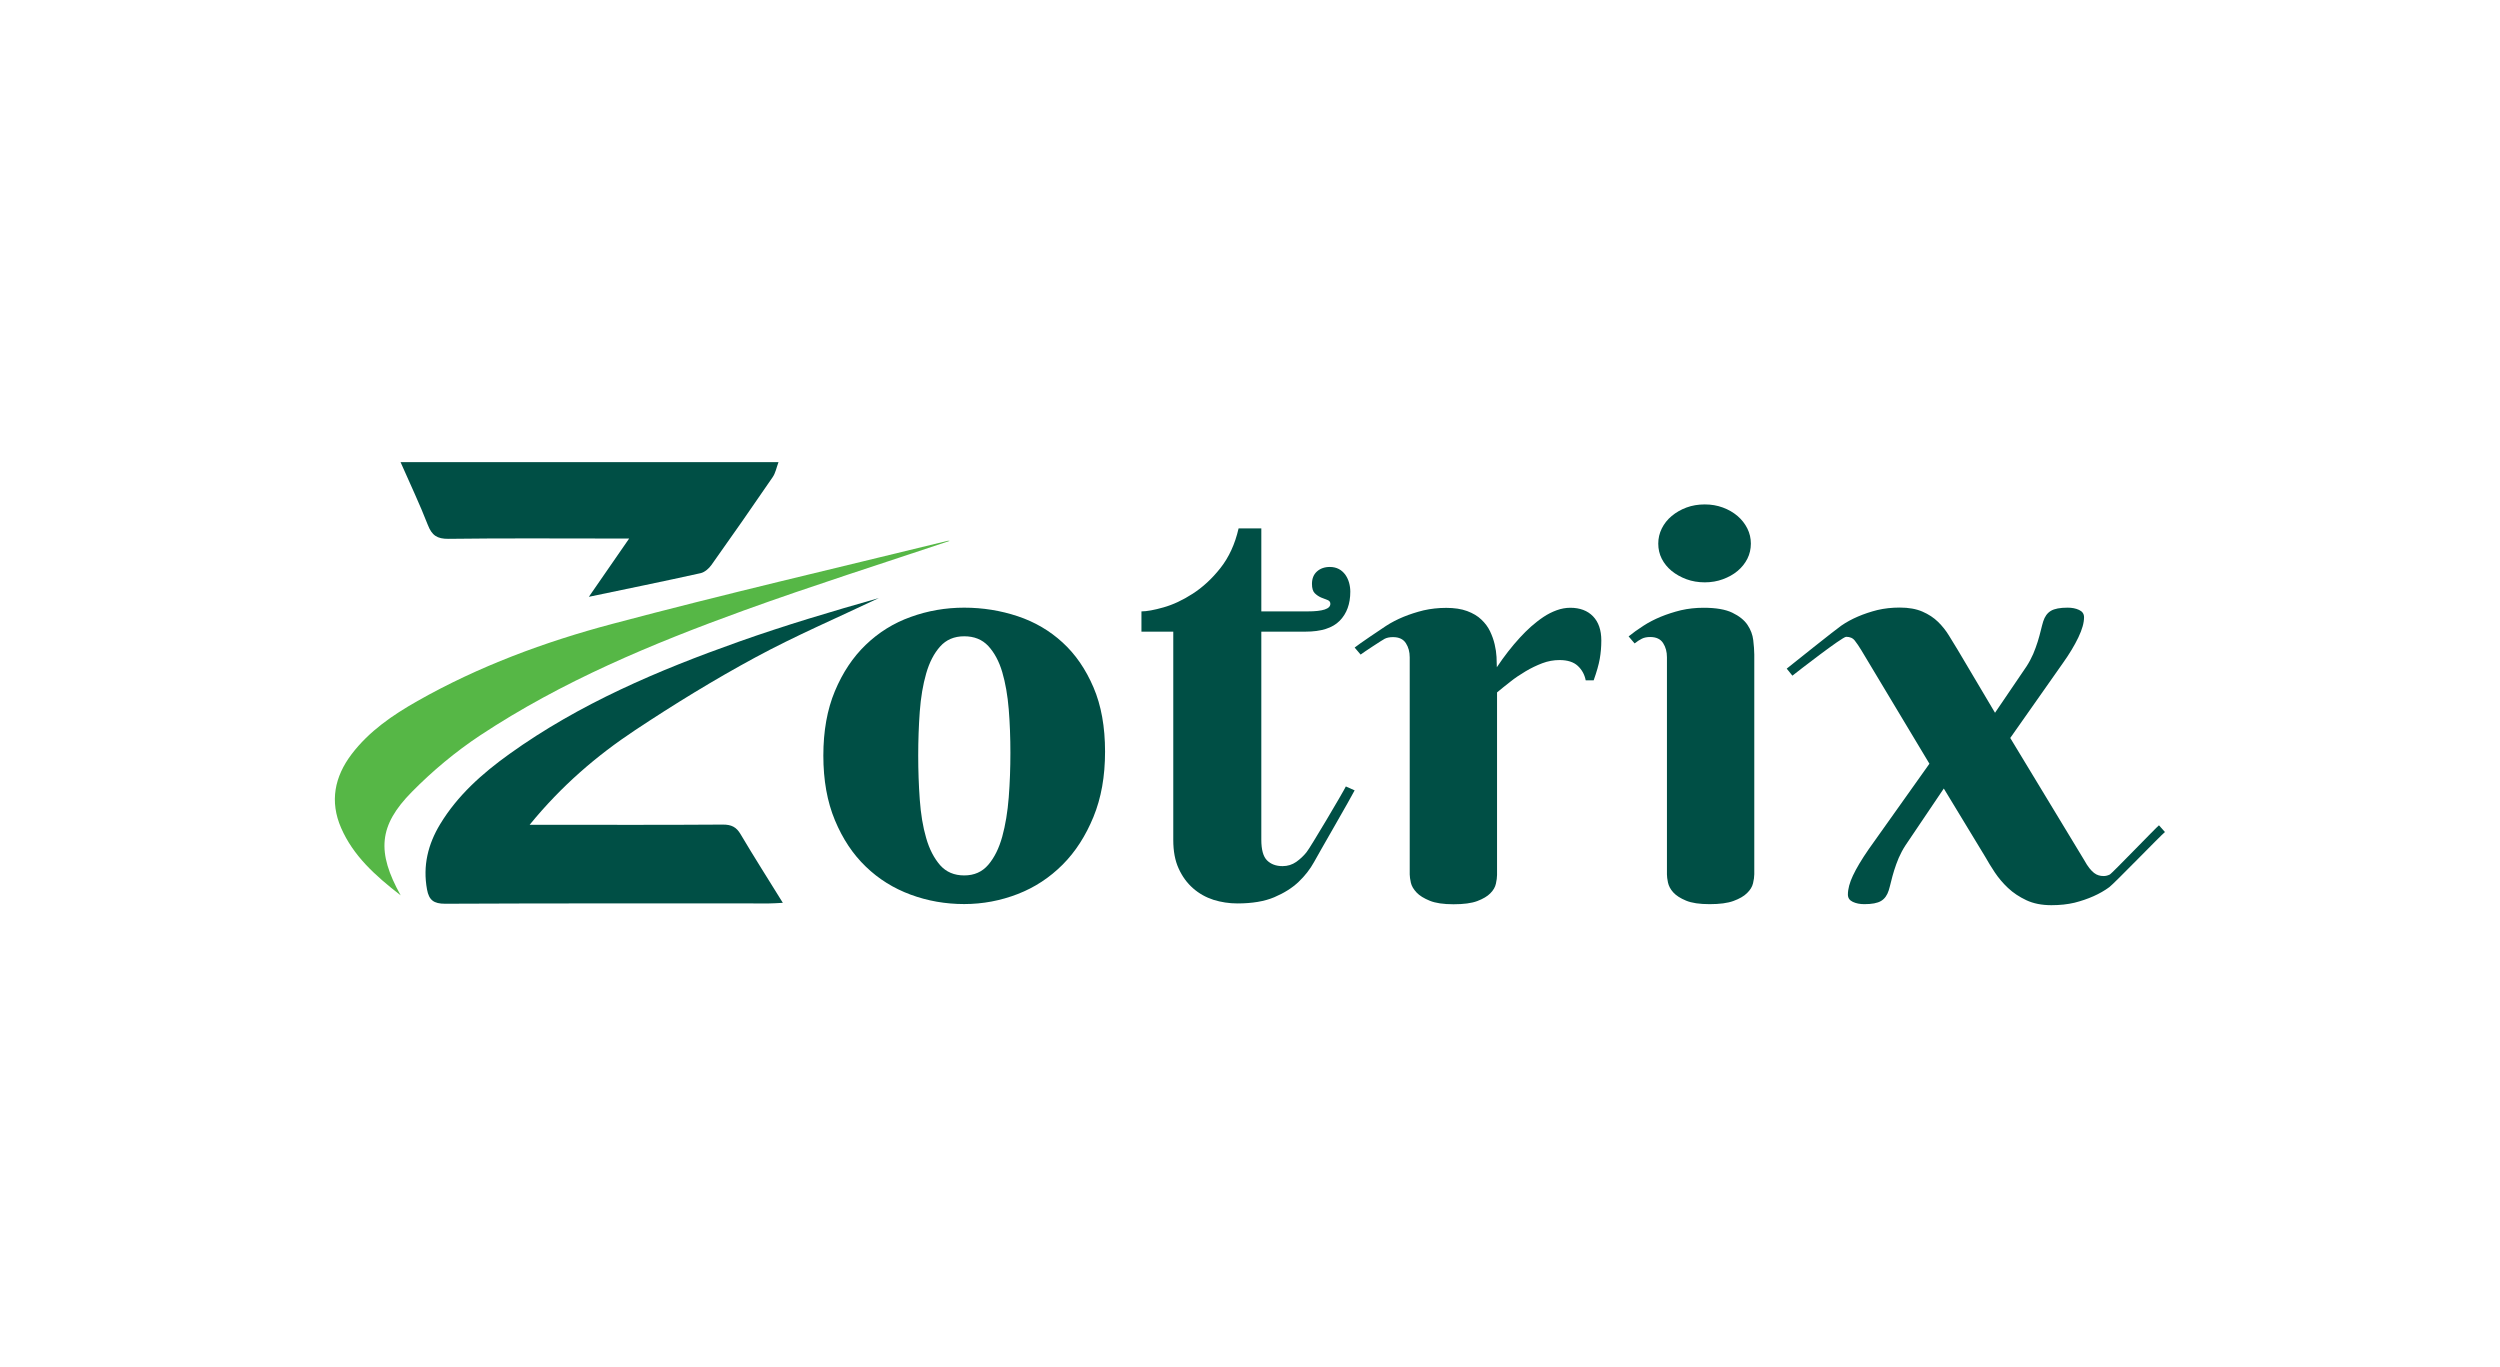
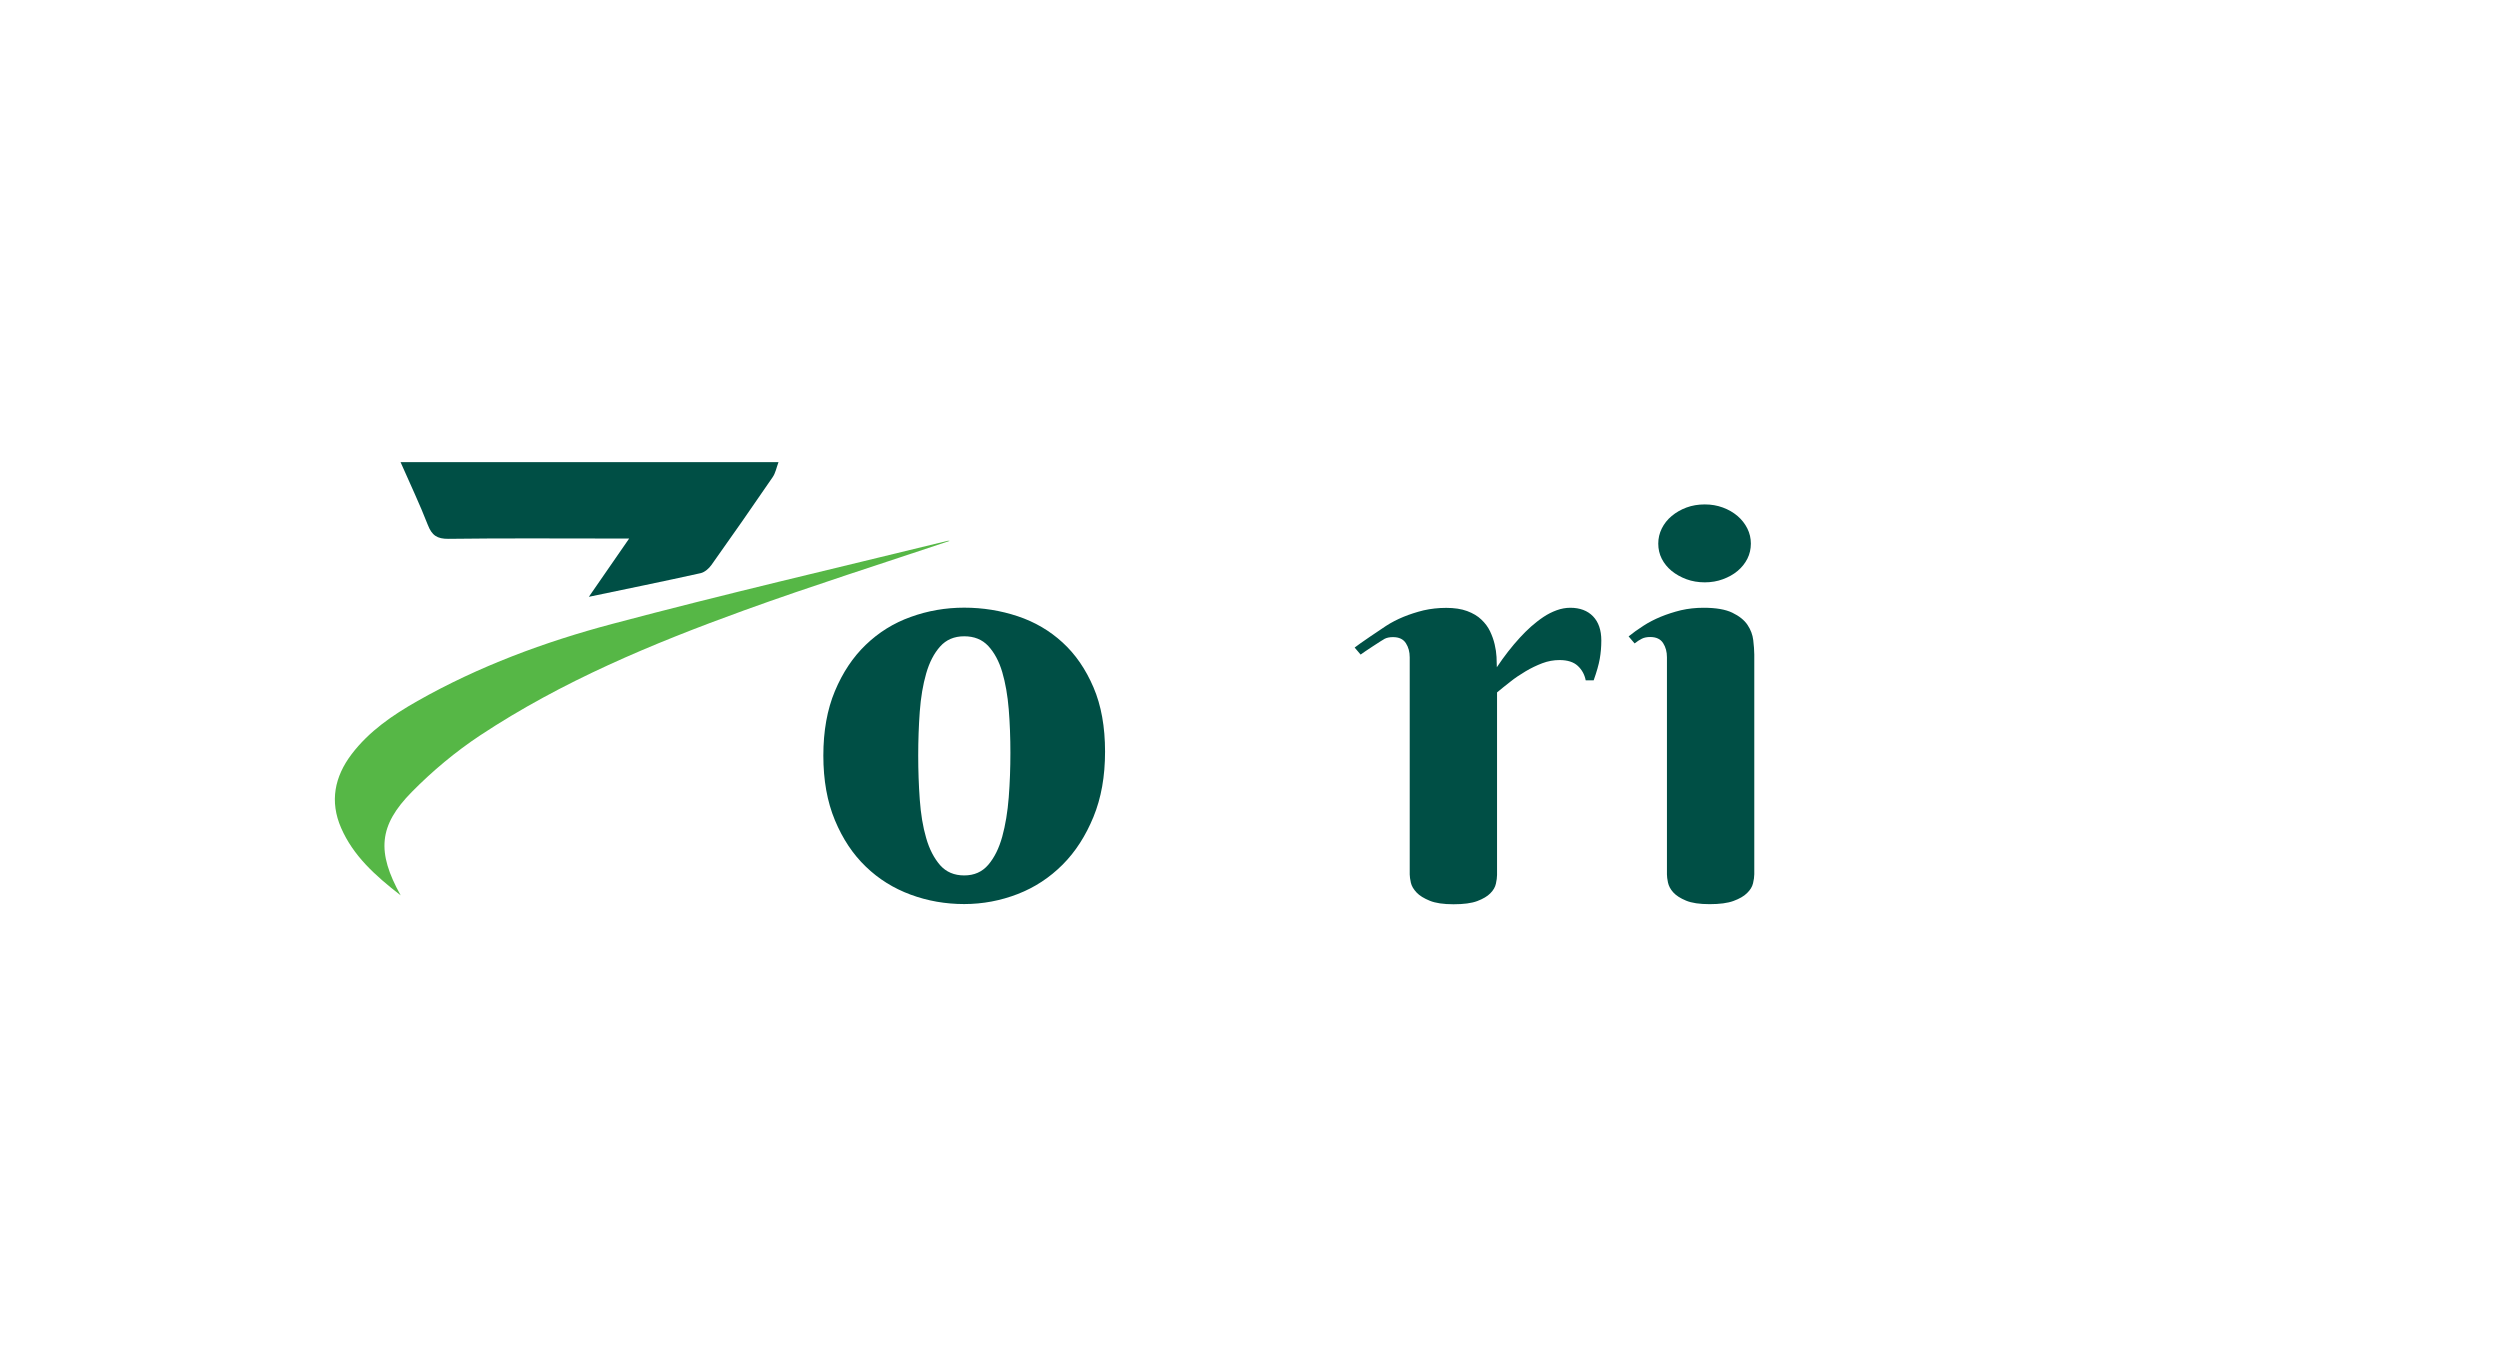
<svg xmlns="http://www.w3.org/2000/svg" id="Layer_1" data-name="Layer 1" viewBox="0 0 241.91 132.32">
  <defs>
    <style> .cls-1 { fill: #004f45; } .cls-2 { fill: #56b746; } </style>
  </defs>
  <g>
-     <path class="cls-1" d="M75.76,87.36c-.6,.03-.97,.06-1.34,.06-10.45,0-20.9-.02-31.35,.03-1.1,0-1.56-.35-1.75-1.38-.42-2.29,.09-4.37,1.27-6.32,1.69-2.79,4.08-4.91,6.7-6.79,6.79-4.87,14.4-8.1,22.21-10.87,4.45-1.58,8.99-2.93,13.54-4.22-4,1.9-8.08,3.65-11.96,5.75-3.98,2.15-7.85,4.53-11.62,7.03-3.74,2.48-7.14,5.4-10.21,9.16,.77,0,1.25,0,1.73,0,5.66,0,11.32,.02,16.98-.02,.81,0,1.29,.23,1.7,.93,1.29,2.18,2.65,4.31,4.09,6.64Z" />
    <path class="cls-1" d="M75.33,44.72c-.2,.54-.29,1.06-.57,1.46-1.95,2.85-3.92,5.68-5.92,8.49-.24,.34-.65,.7-1.04,.79-3.56,.79-7.14,1.52-10.82,2.29,1.28-1.85,2.5-3.62,3.9-5.64-.65,0-1.08,0-1.5,0-5.33,0-10.66-.04-15.99,.03-1.1,.01-1.6-.34-1.99-1.34-.78-2.01-1.71-3.96-2.64-6.08h36.56Z" />
    <path class="cls-2" d="M91.89,52.34c-6.55,2.2-13.28,4.33-19.91,6.73-8.88,3.22-17.6,6.85-25.52,12.09-2.37,1.57-4.61,3.44-6.61,5.47-3.22,3.26-3.41,5.82-1.08,10.01-2.5-1.94-4.59-3.84-5.76-6.52-1.12-2.57-.64-4.96,1.02-7.15,1.7-2.23,3.97-3.78,6.37-5.14,5.93-3.36,12.3-5.72,18.85-7.46,10.75-2.86,21.6-5.38,32.41-8.03,.11-.03,.24,0,.23,0Z" />
  </g>
  <g>
    <path class="cls-1" d="M79.67,73.12c0-2.38,.37-4.46,1.12-6.25,.75-1.79,1.74-3.28,2.99-4.48,1.25-1.2,2.69-2.1,4.34-2.69,1.65-.6,3.38-.9,5.18-.9s3.53,.28,5.18,.83c1.65,.55,3.1,1.4,4.34,2.54,1.25,1.14,2.24,2.59,2.99,4.34,.75,1.75,1.12,3.82,1.12,6.22s-.37,4.48-1.12,6.31c-.75,1.83-1.74,3.38-2.99,4.63-1.25,1.25-2.69,2.2-4.34,2.84-1.65,.64-3.38,.97-5.18,.97s-3.53-.3-5.18-.91c-1.65-.61-3.1-1.51-4.34-2.71-1.25-1.2-2.24-2.69-2.99-4.49-.75-1.8-1.12-3.88-1.12-6.26Zm18.1-.27c0-1.45-.05-2.85-.16-4.21-.11-1.35-.32-2.55-.63-3.61-.31-1.05-.77-1.89-1.35-2.52-.59-.63-1.36-.94-2.33-.94s-1.74,.33-2.33,.99c-.59,.66-1.04,1.53-1.35,2.61-.31,1.08-.52,2.31-.62,3.69-.1,1.38-.15,2.79-.15,4.25s.05,2.87,.15,4.26c.1,1.39,.3,2.63,.62,3.72,.31,1.09,.77,1.96,1.35,2.63,.59,.66,1.36,.99,2.33,.99s1.74-.34,2.33-1.03c.59-.69,1.04-1.6,1.35-2.72,.31-1.13,.52-2.4,.63-3.81,.11-1.42,.16-2.85,.16-4.3Z" />
-     <path class="cls-1" d="M122.05,61.14v20.11c0,.96,.18,1.63,.55,2,.37,.37,.87,.56,1.51,.56,.49,0,.93-.14,1.32-.41,.38-.27,.71-.58,.99-.93,.33-.38,3.57-5.86,3.81-6.37l.85,.38c-.28,.58-3.56,6.25-3.93,6.94-.38,.69-.88,1.33-1.5,1.92-.62,.59-1.41,1.08-2.35,1.48-.94,.4-2.13,.6-3.56,.6-.81,0-1.58-.12-2.32-.35-.74-.24-1.4-.61-1.98-1.12-.58-.51-1.04-1.14-1.39-1.91-.35-.76-.52-1.68-.52-2.75v-20.17h-3.08v-1.96c.51,0,1.23-.13,2.14-.39,.92-.26,1.86-.7,2.82-1.32,.96-.62,1.86-1.44,2.68-2.48s1.41-2.31,1.76-3.84h2.2v8.03h4.48c1.47,0,2.2-.24,2.2-.73,0-.18-.09-.3-.27-.37-.18-.06-.39-.15-.62-.24-.23-.1-.44-.24-.62-.42-.18-.18-.27-.48-.27-.9,0-.51,.16-.91,.48-1.2,.32-.29,.74-.44,1.25-.44,.33,0,.62,.07,.87,.2s.45,.32,.62,.54c.16,.23,.29,.49,.37,.78,.08,.29,.12,.58,.12,.87,0,1.18-.34,2.12-1.03,2.82-.69,.7-1.79,1.05-3.31,1.05h-4.26Z" />
    <path class="cls-1" d="M144.85,64.55c.7-1.05,1.44-2,2.23-2.86,.33-.36,.69-.72,1.07-1.06,.39-.34,.78-.65,1.2-.93s.84-.49,1.28-.65c.44-.16,.88-.24,1.32-.24,.93,0,1.67,.28,2.2,.83,.53,.55,.8,1.33,.8,2.33,0,.62-.05,1.21-.15,1.78s-.3,1.27-.59,2.08h-.77c-.11-.56-.37-1.03-.77-1.4-.4-.37-.99-.56-1.76-.56-.57,0-1.13,.1-1.68,.31-.55,.21-1.09,.47-1.61,.78-.52,.31-1.02,.64-1.48,1.01-.47,.36-.89,.71-1.28,1.03v17.67c0,.24-.04,.52-.11,.84-.07,.33-.25,.64-.54,.93-.28,.29-.71,.54-1.26,.75-.56,.21-1.32,.31-2.3,.31s-1.74-.11-2.3-.34c-.56-.23-.99-.49-1.28-.8-.29-.31-.48-.63-.55-.95-.07-.33-.11-.59-.11-.79v-21.01c0-.53-.12-.98-.37-1.37-.25-.39-.66-.59-1.25-.59-.31,0-.58,.05-.8,.16-.22,.11-2.08,1.33-2.33,1.53l-.58-.68c.42-.34,2.51-1.75,3.03-2.09,.52-.34,1.09-.63,1.69-.88,.61-.25,1.26-.46,1.95-.63,.7-.16,1.43-.24,2.2-.24s1.46,.1,2.02,.31c.56,.21,1.02,.48,1.37,.82,.36,.34,.64,.71,.84,1.13,.2,.42,.35,.84,.45,1.27,.1,.43,.16,.83,.18,1.22,.02,.39,.03,.72,.03,.99Z" />
    <path class="cls-1" d="M169.75,84.61c0,.24-.04,.52-.12,.86-.08,.34-.27,.65-.58,.95-.3,.3-.74,.55-1.31,.76-.57,.21-1.34,.31-2.31,.31s-1.73-.11-2.28-.34c-.55-.23-.96-.49-1.24-.8-.28-.31-.44-.63-.51-.95s-.1-.59-.1-.79v-21.01c0-.53-.12-.98-.37-1.37-.25-.39-.66-.59-1.25-.59-.31,0-.58,.05-.8,.16-.22,.11-.46,.26-.71,.46l-.58-.68c.42-.34,.89-.68,1.42-1.02,.52-.34,1.09-.63,1.69-.88,.61-.25,1.26-.46,1.95-.63,.7-.16,1.43-.24,2.2-.24,1.19,0,2.12,.16,2.78,.48,.66,.32,1.15,.71,1.46,1.17s.5,.96,.56,1.48c.06,.53,.1,.99,.1,1.39v21.29Zm-9.29-32.01c0-.51,.11-.99,.34-1.46,.23-.46,.55-.87,.96-1.21,.41-.34,.89-.62,1.43-.82,.54-.2,1.13-.3,1.77-.3s1.2,.1,1.75,.3c.54,.2,1.01,.47,1.42,.82,.4,.34,.72,.75,.95,1.21,.23,.46,.34,.95,.34,1.46s-.11,1.02-.34,1.47c-.23,.45-.55,.85-.95,1.18-.4,.34-.88,.6-1.42,.8-.54,.2-1.12,.3-1.75,.3s-1.23-.1-1.77-.3c-.54-.2-1.02-.47-1.43-.8-.41-.34-.73-.73-.96-1.18-.23-.45-.34-.94-.34-1.47Z" />
-     <path class="cls-1" d="M193.04,68.98l3.05-4.49c.26-.4,.47-.8,.65-1.21,.17-.41,.32-.81,.44-1.2,.12-.39,.22-.75,.3-1.09,.08-.34,.16-.62,.23-.86,.15-.47,.39-.81,.74-1.02,.35-.21,.89-.31,1.62-.31,.42,0,.79,.07,1.11,.22,.32,.15,.48,.38,.48,.71,0,.53-.18,1.18-.55,1.95-.37,.77-.86,1.59-1.48,2.46l-5.11,7.27,7.15,11.81c.18,.33,.35,.59,.51,.79,.16,.2,.31,.35,.45,.46,.15,.11,.29,.19,.44,.23,.15,.05,.31,.07,.49,.07,.2,0,.4-.05,.6-.15,.2-.1,4.49-4.56,4.75-4.76l.58,.65c-.42,.34-4.92,4.99-5.38,5.33-.46,.34-.97,.63-1.53,.88-.56,.25-1.17,.46-1.84,.63-.67,.16-1.42,.24-2.24,.24-.93,0-1.74-.16-2.42-.48-.68-.32-1.27-.71-1.77-1.18-.5-.47-.93-.98-1.29-1.52-.36-.54-.66-1.04-.92-1.5l-4.01-6.61-3.71,5.5c-.26,.4-.47,.8-.65,1.21-.17,.41-.32,.81-.44,1.2-.12,.39-.22,.75-.3,1.09-.08,.34-.16,.62-.23,.86-.15,.47-.39,.81-.74,1.02-.35,.21-.89,.31-1.62,.31-.42,0-.79-.07-1.11-.22-.32-.15-.48-.38-.48-.71,0-.53,.16-1.14,.49-1.84,.33-.7,.84-1.56,1.54-2.57l5.86-8.25-6.6-11c-.22-.36-.43-.67-.62-.91-.19-.25-.47-.37-.84-.37s-4.68,3.35-5.2,3.76l-.55-.68c.42-.34,4.78-3.82,5.28-4.16,.49-.34,1.03-.63,1.61-.88,.58-.25,1.21-.46,1.88-.63,.68-.16,1.4-.24,2.17-.24,.86,0,1.59,.13,2.19,.39,.6,.26,1.1,.59,1.51,.99,.41,.4,.76,.84,1.06,1.33,.29,.49,.58,.95,.85,1.39l3.6,6.07Z" />
  </g>
</svg>